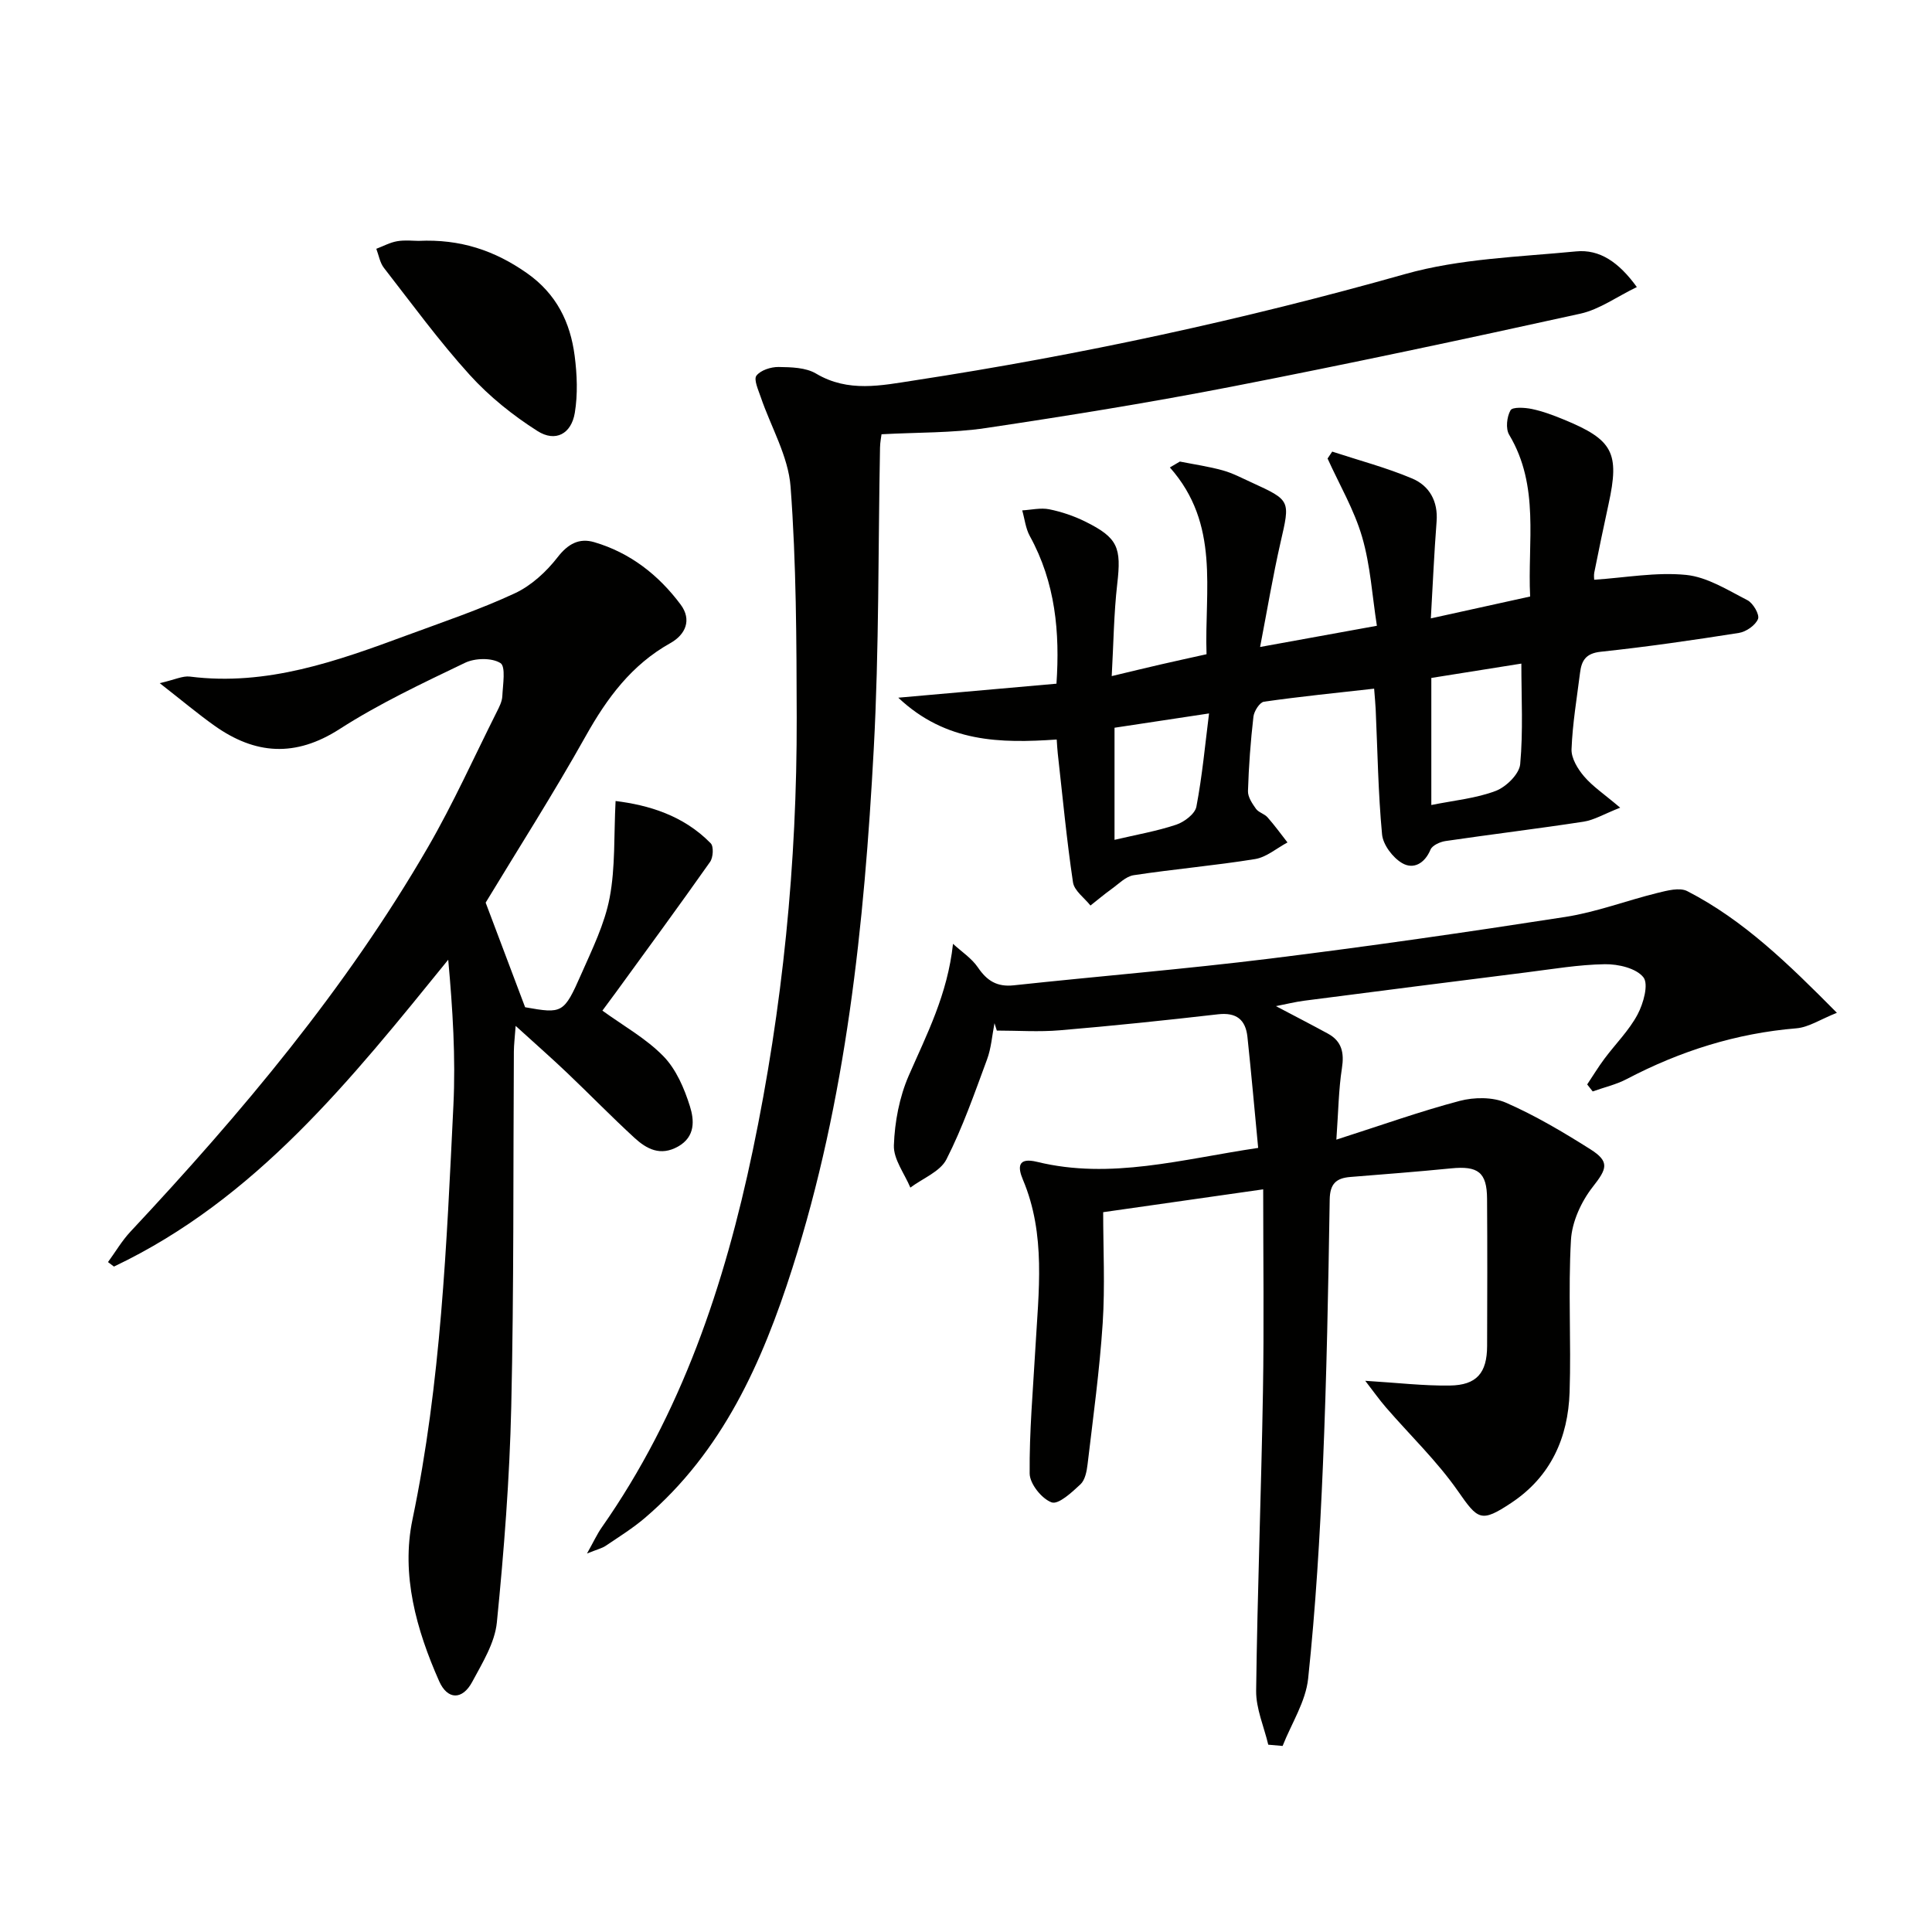
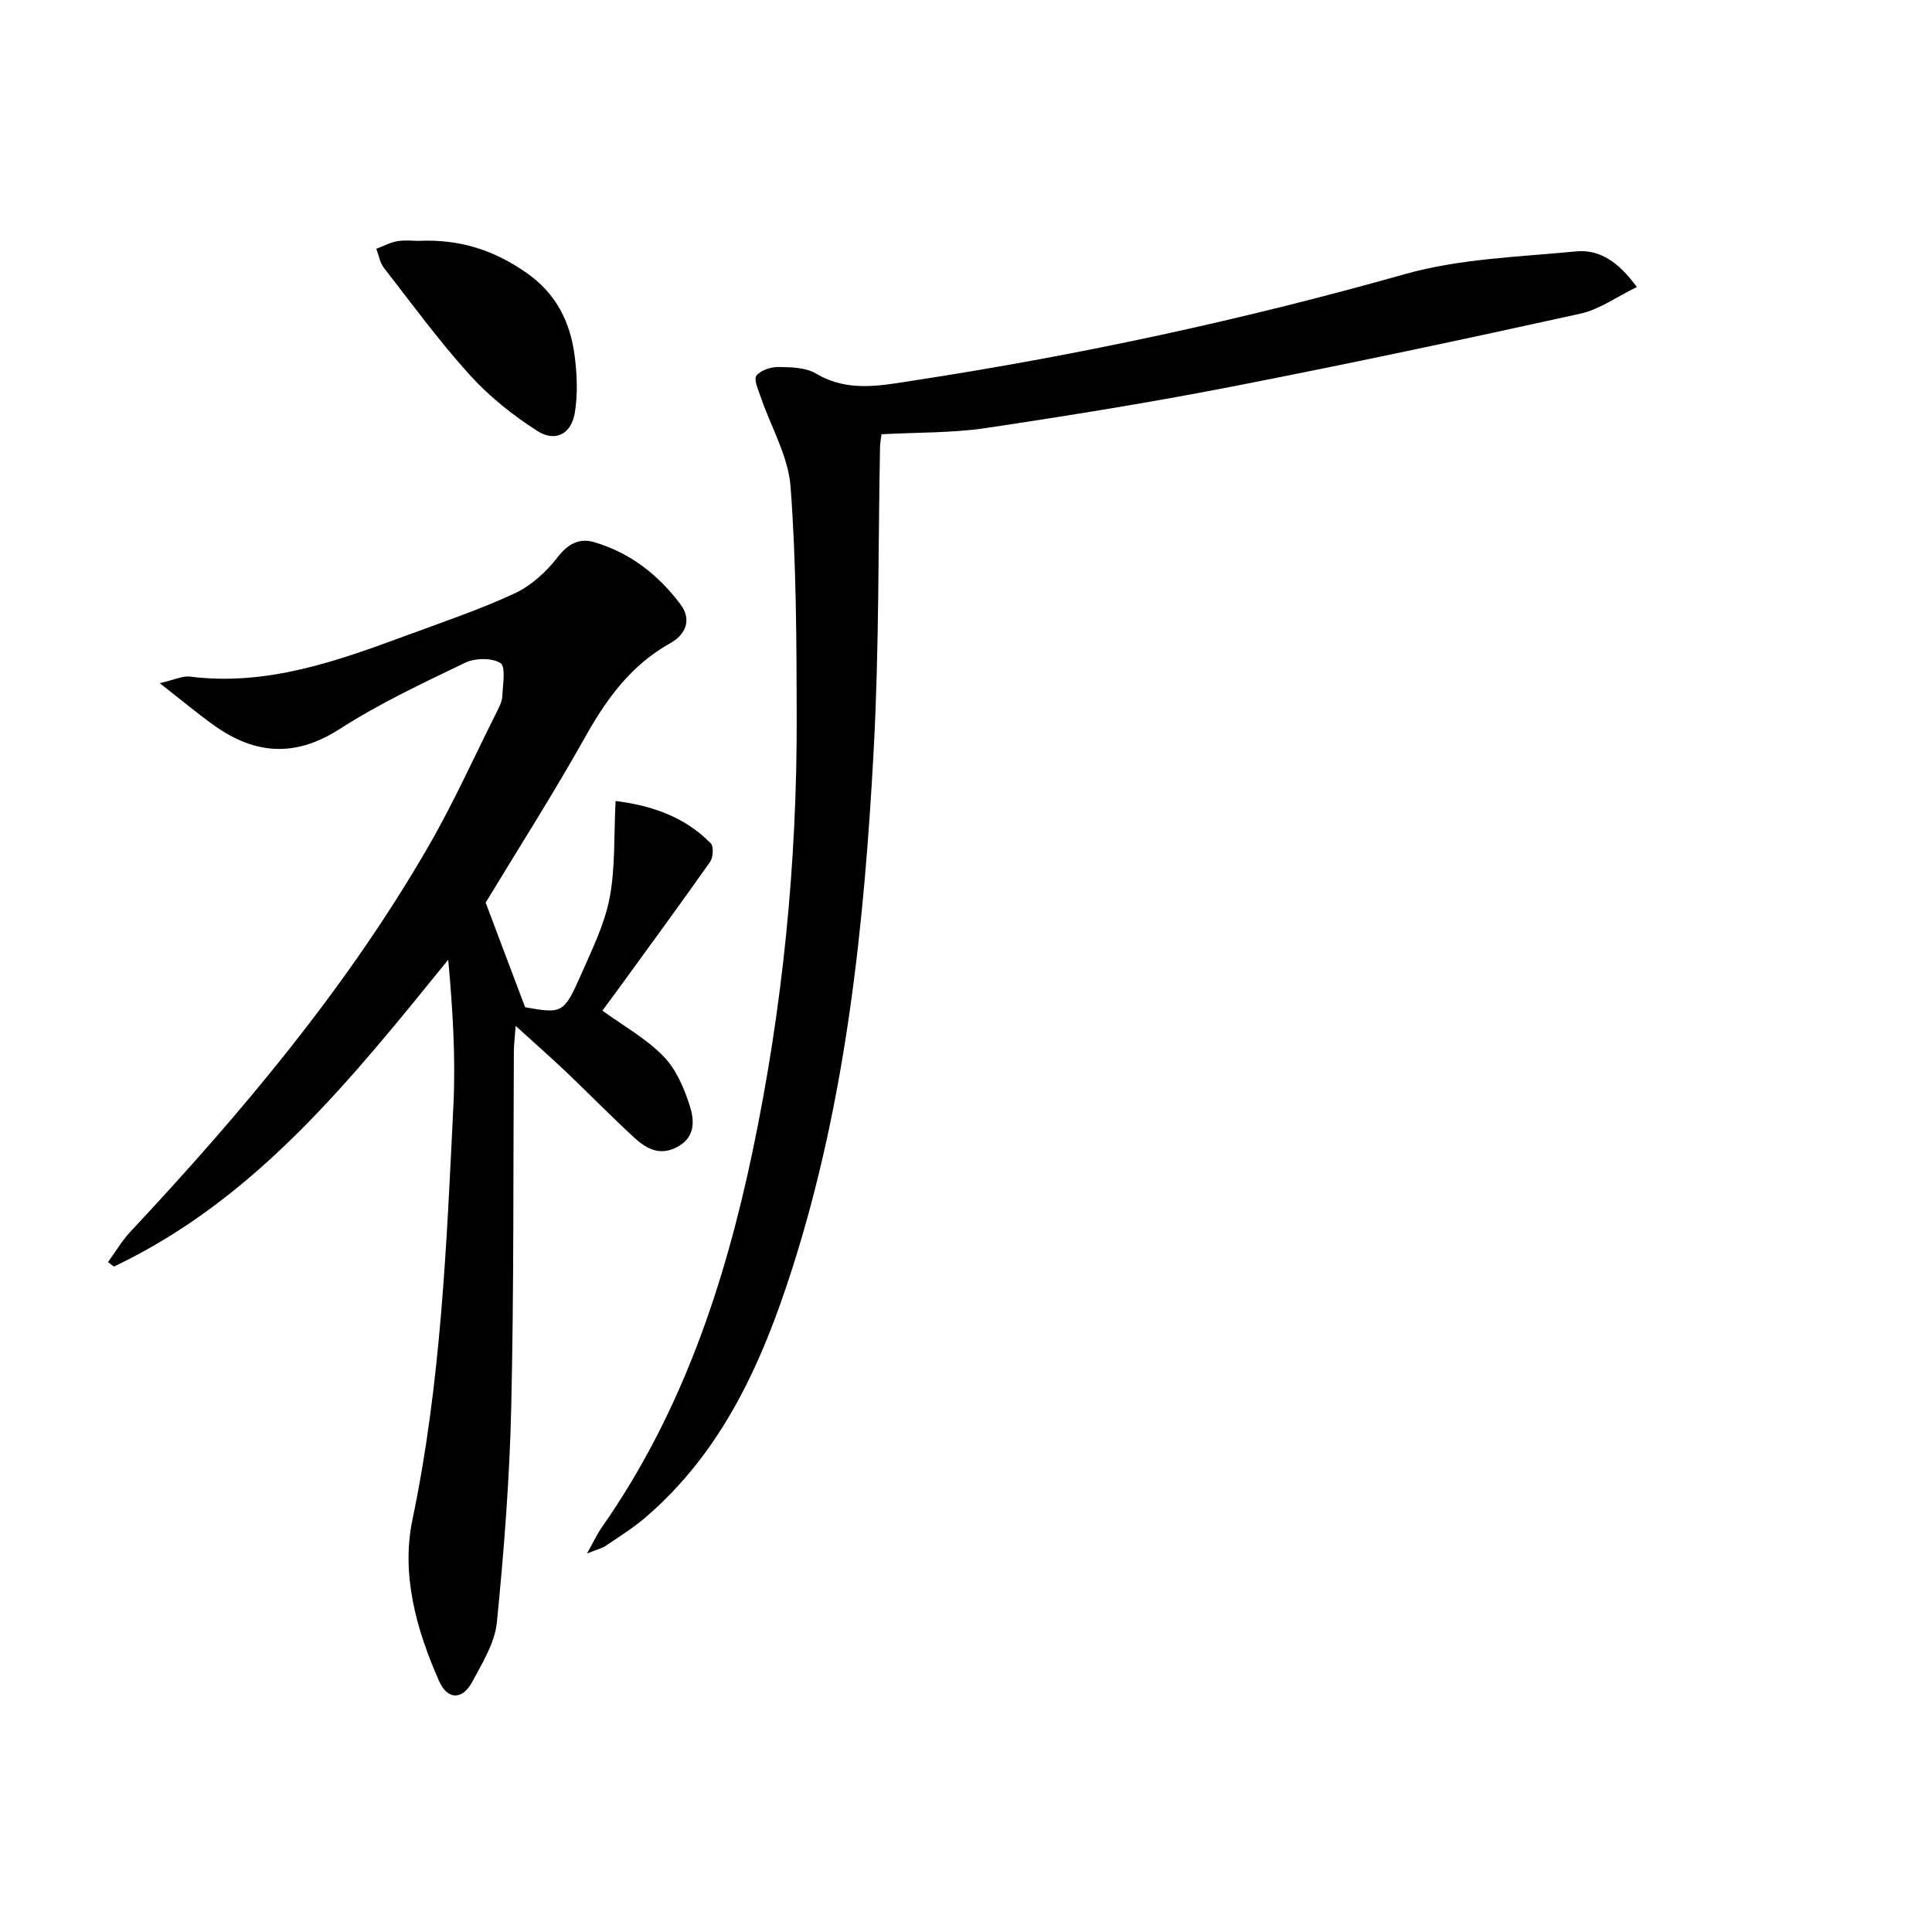
<svg xmlns="http://www.w3.org/2000/svg" enable-background="new 0 0 400 400" viewBox="0 0 400 400">
  <g fill="#010100">
-     <path d="m262.58 361.22c-.88-3.72-2.55-7.46-2.51-11.17.26-20.63 1.06-41.25 1.41-61.87.24-13.8.05-27.61.05-41.94-10.88 1.55-21.3 3.04-33.13 4.73 0 7.53.4 15.29-.1 22.99-.64 9.76-1.98 19.49-3.13 29.21-.17 1.44-.51 3.24-1.47 4.14-1.76 1.65-4.57 4.25-5.97 3.74-2.05-.74-4.53-3.85-4.55-5.97-.08-8.62.69-17.24 1.18-25.86.66-11.77 2.23-23.6-2.58-34.99-1.09-2.58-1.11-4.67 2.94-3.68 15.23 3.72 29.93-.54 45.77-2.89-.75-7.87-1.42-15.43-2.22-22.97-.38-3.57-2.27-5.13-6.1-4.69-10.89 1.25-21.8 2.39-32.73 3.31-4.33.37-8.71.06-13.06.06-.16-.51-.32-1.02-.48-1.53-.5 2.53-.67 5.17-1.56 7.55-2.58 6.97-5.03 14.04-8.39 20.64-1.3 2.55-4.91 3.93-7.47 5.85-1.22-2.92-3.52-5.88-3.41-8.76.17-4.85 1.14-9.97 3.07-14.41 3.72-8.53 8.03-16.77 9.17-27.3 1.75 1.61 3.86 2.98 5.16 4.89 1.88 2.77 3.96 4.07 7.41 3.7 17.68-1.9 35.41-3.35 53.05-5.53 20.43-2.53 40.81-5.47 61.16-8.63 6.44-1 12.67-3.39 19.04-4.96 2.01-.49 4.61-1.2 6.2-.38 11.65 5.99 20.89 15.01 30.98 25.19-3.43 1.36-5.84 3-8.38 3.21-12.47 1.03-24.07 4.71-35.1 10.49-2.2 1.16-4.71 1.73-7.08 2.58-.38-.48-.76-.97-1.14-1.45 1.19-1.78 2.3-3.62 3.58-5.33 2.28-3.06 5.08-5.83 6.85-9.15 1.21-2.27 2.33-6.27 1.21-7.7-1.48-1.88-5.21-2.75-7.96-2.71-5.45.08-10.89 1.02-16.33 1.7-15.32 1.92-30.64 3.88-45.96 5.86-1.9.25-3.76.72-5.83 1.12 3.76 1.98 7.27 3.79 10.74 5.68 2.91 1.58 3.42 3.97 2.92 7.18-.68 4.36-.73 8.82-1.15 14.78 9.28-2.97 17.31-5.85 25.53-8.02 3-.79 6.84-.83 9.6.38 6.06 2.65 11.83 6.08 17.44 9.62 4.12 2.6 3.43 4.08.5 7.82-2.37 3.03-4.29 7.21-4.5 10.99-.6 10.46.06 20.99-.28 31.48-.31 9.42-3.87 17.47-12.04 22.91-6.33 4.21-6.93 3.53-11.1-2.45-4.32-6.19-9.88-11.51-14.85-17.25-1.43-1.65-2.69-3.45-4.32-5.55 6.7.41 12.11 1.06 17.5.98 5.57-.07 7.71-2.61 7.73-8.17.04-10.17.06-20.33-.01-30.5-.03-5.48-1.86-6.85-7.46-6.29-6.94.69-13.9 1.22-20.85 1.78-2.94.24-4.22 1.41-4.27 4.69-.29 18.31-.63 36.62-1.4 54.91-.62 14.76-1.51 29.54-3.06 44.23-.5 4.79-3.46 9.32-5.29 13.97-.97-.1-1.97-.18-2.97-.26z" />
    <path d="m33.07 141.44c3.12-.71 4.75-1.55 6.25-1.36 15.96 2.02 30.5-3.22 45.01-8.58 7.47-2.76 15.05-5.31 22.25-8.66 3.4-1.58 6.52-4.45 8.85-7.45 2.18-2.82 4.5-4.05 7.6-3.14 7.43 2.18 13.32 6.79 17.89 12.92 2.37 3.18 1 6.23-2.13 7.98-8.03 4.49-13.11 11.37-17.52 19.24-6.74 12.03-14.18 23.67-20.72 34.49 2.77 7.34 5.33 14.13 8.17 21.66 7.69 1.36 8.02 1.32 11.61-6.83 2.27-5.16 4.85-10.38 5.89-15.84 1.2-6.3.86-12.89 1.23-20.03 6.72.83 14 2.92 19.7 8.76.64.66.51 2.94-.14 3.85-6.39 9.07-12.96 18.02-19.49 27-.98 1.34-1.97 2.67-2.8 3.79 4.31 3.13 9.02 5.74 12.63 9.44 2.64 2.7 4.33 6.66 5.49 10.36.88 2.81 1.2 6.28-2.46 8.34-3.65 2.05-6.5.51-9.02-1.8-4.78-4.39-9.31-9.05-14.02-13.53-3.23-3.07-6.57-6-10.58-9.65-.18 2.47-.36 3.9-.37 5.33-.15 24.49.02 48.99-.54 73.48-.34 14.92-1.5 29.84-2.98 44.69-.42 4.24-3 8.39-5.1 12.31-2.05 3.82-5.13 3.74-6.85-.14-4.72-10.66-7.91-22.04-5.52-33.48 5.91-28.31 7.07-57 8.47-85.69.49-9.98-.15-20.01-1.07-30.2-20.16 24.85-39.8 49.55-69.21 63.53-.41-.31-.82-.62-1.23-.93 1.54-2.1 2.87-4.4 4.64-6.29 23.02-24.61 44.65-50.32 61.6-79.6 5.24-9.05 9.54-18.64 14.24-28 .52-1.03 1.11-2.17 1.16-3.28.11-2.38.75-6.13-.39-6.85-1.8-1.13-5.27-1.05-7.34-.05-8.83 4.24-17.76 8.44-25.97 13.72-9.16 5.88-17.46 5.28-25.89-.7-3.46-2.46-6.74-5.22-11.34-8.81z" />
-     <path d="m284.5 142.58c-7.82.88-15.34 1.63-22.81 2.7-.89.13-2.05 1.96-2.18 3.1-.59 5.11-.97 10.26-1.13 15.4-.04 1.22.88 2.59 1.66 3.68.55.76 1.75 1.03 2.39 1.76 1.47 1.66 2.77 3.46 4.13 5.2-2.23 1.19-4.35 3.05-6.7 3.44-8.34 1.35-16.78 2.07-25.14 3.34-1.65.25-3.12 1.82-4.61 2.88-1.49 1.07-2.89 2.26-4.34 3.4-1.26-1.59-3.36-3.06-3.62-4.81-1.32-8.85-2.15-17.77-3.15-26.67-.09-.8-.13-1.6-.22-2.89-11.6.79-22.91.67-32.8-8.66 11.47-1.02 21.81-1.93 32.75-2.9.72-10.61-.2-20.91-5.52-30.57-.87-1.58-1.06-3.53-1.57-5.31 1.87-.11 3.81-.58 5.58-.23 2.57.52 5.14 1.39 7.48 2.55 6.78 3.36 7.49 5.38 6.61 12.93-.7 6.08-.76 12.23-1.14 19.06 3.81-.91 6.95-1.68 10.09-2.4 3.04-.7 6.08-1.36 9.54-2.13-.45-13.28 2.85-26.9-7.59-38.67.69-.41 1.38-.81 2.07-1.22 2.97.59 5.98 1.02 8.89 1.83 2.06.57 4 1.61 5.96 2.5 8.14 3.73 7.99 3.7 5.99 12.42-1.58 6.92-2.75 13.94-4.23 21.64 8.12-1.48 15.68-2.85 24.18-4.39-.97-6.16-1.33-12.47-3.06-18.39-1.64-5.63-4.71-10.84-7.15-16.24.32-.48.64-.95.96-1.43 5.54 1.82 11.21 3.31 16.56 5.57 3.55 1.5 5.38 4.7 5.05 8.91-.51 6.58-.79 13.18-1.19 20.05 6.89-1.52 13.49-2.97 20.56-4.53-.57-11.22 2.04-22.83-4.35-33.5-.75-1.26-.48-3.72.29-5.06.41-.72 2.96-.57 4.43-.26 2.25.47 4.45 1.3 6.59 2.18 10.21 4.19 11.6 6.88 9.27 17.53-1.03 4.7-2 9.42-2.95 14.14-.12.61-.02 1.27-.02 1.5 6.47-.43 12.84-1.62 19.04-1 4.37.44 8.6 3.14 12.68 5.23 1.18.6 2.56 2.99 2.2 3.89-.53 1.31-2.45 2.65-3.96 2.89-9.51 1.5-19.05 2.88-28.62 3.9-3.1.33-3.96 1.85-4.27 4.35-.66 5.27-1.56 10.54-1.76 15.83-.07 1.87 1.29 4.1 2.61 5.64 1.78 2.08 4.15 3.65 7.46 6.46-3.32 1.3-5.38 2.56-7.58 2.9-9.51 1.46-19.07 2.61-28.59 4.01-1.13.17-2.73.89-3.1 1.78-1.22 2.91-3.57 4.15-5.89 2.78-1.93-1.14-3.94-3.79-4.14-5.94-.81-8.6-.93-17.26-1.32-25.89-.05-1.13-.17-2.26-.32-4.28zm30.48-5.19c-6.46 1.03-12.58 2-18.64 2.97v26.31c4.73-.96 9.25-1.37 13.33-2.92 2.16-.82 4.88-3.49 5.07-5.54.63-6.84.24-13.78.24-20.82zm-84.23 36.49c4.58-1.08 8.78-1.8 12.78-3.14 1.67-.56 3.89-2.24 4.17-3.73 1.22-6.39 1.81-12.89 2.62-19.3-7.11 1.07-13.22 2-19.57 2.96z" />
    <path d="m338.89 59.43c-4.14 2-7.72 4.63-11.68 5.51-23.96 5.28-47.96 10.39-72.04 15.08-16.93 3.3-33.98 6.05-51.04 8.6-6.99 1.04-14.16.88-21.62 1.29-.06.53-.29 1.64-.31 2.75-.4 20.81-.18 41.65-1.3 62.42-1.96 36.36-5.69 72.55-16.85 107.48-6.23 19.5-14.45 37.97-30.52 51.7-2.52 2.15-5.37 3.92-8.12 5.78-.77.52-1.76.74-3.88 1.6 1.39-2.48 2.09-4.02 3.04-5.38 16.53-23.59 25.46-50.25 31.29-78.1 6.18-29.54 9.16-59.45 9.09-89.62-.04-15.93-.08-31.9-1.27-47.77-.47-6.31-4.07-12.37-6.18-18.57-.5-1.47-1.49-3.63-.89-4.42.87-1.14 3.01-1.82 4.59-1.8 2.62.04 5.63.1 7.76 1.37 6.67 3.96 13.49 2.46 20.35 1.41 34.32-5.26 68.16-12.57 101.61-22.02 11.34-3.2 23.53-3.54 35.38-4.69 4.89-.48 8.86 2.23 12.59 7.38z" />
    <path d="m86.65 49.87c8.66-.41 15.79 2 22.46 6.69 6.1 4.29 8.97 10.16 9.87 17.13.5 3.87.66 7.94.03 11.77-.72 4.37-4 6.15-7.73 3.78-5.1-3.24-9.99-7.16-14.04-11.63-6.35-7.01-11.95-14.69-17.76-22.16-.83-1.07-1.06-2.61-1.57-3.94 1.44-.54 2.84-1.32 4.33-1.57 1.61-.28 3.31-.07 4.41-.07z" />
  </g>
</svg>